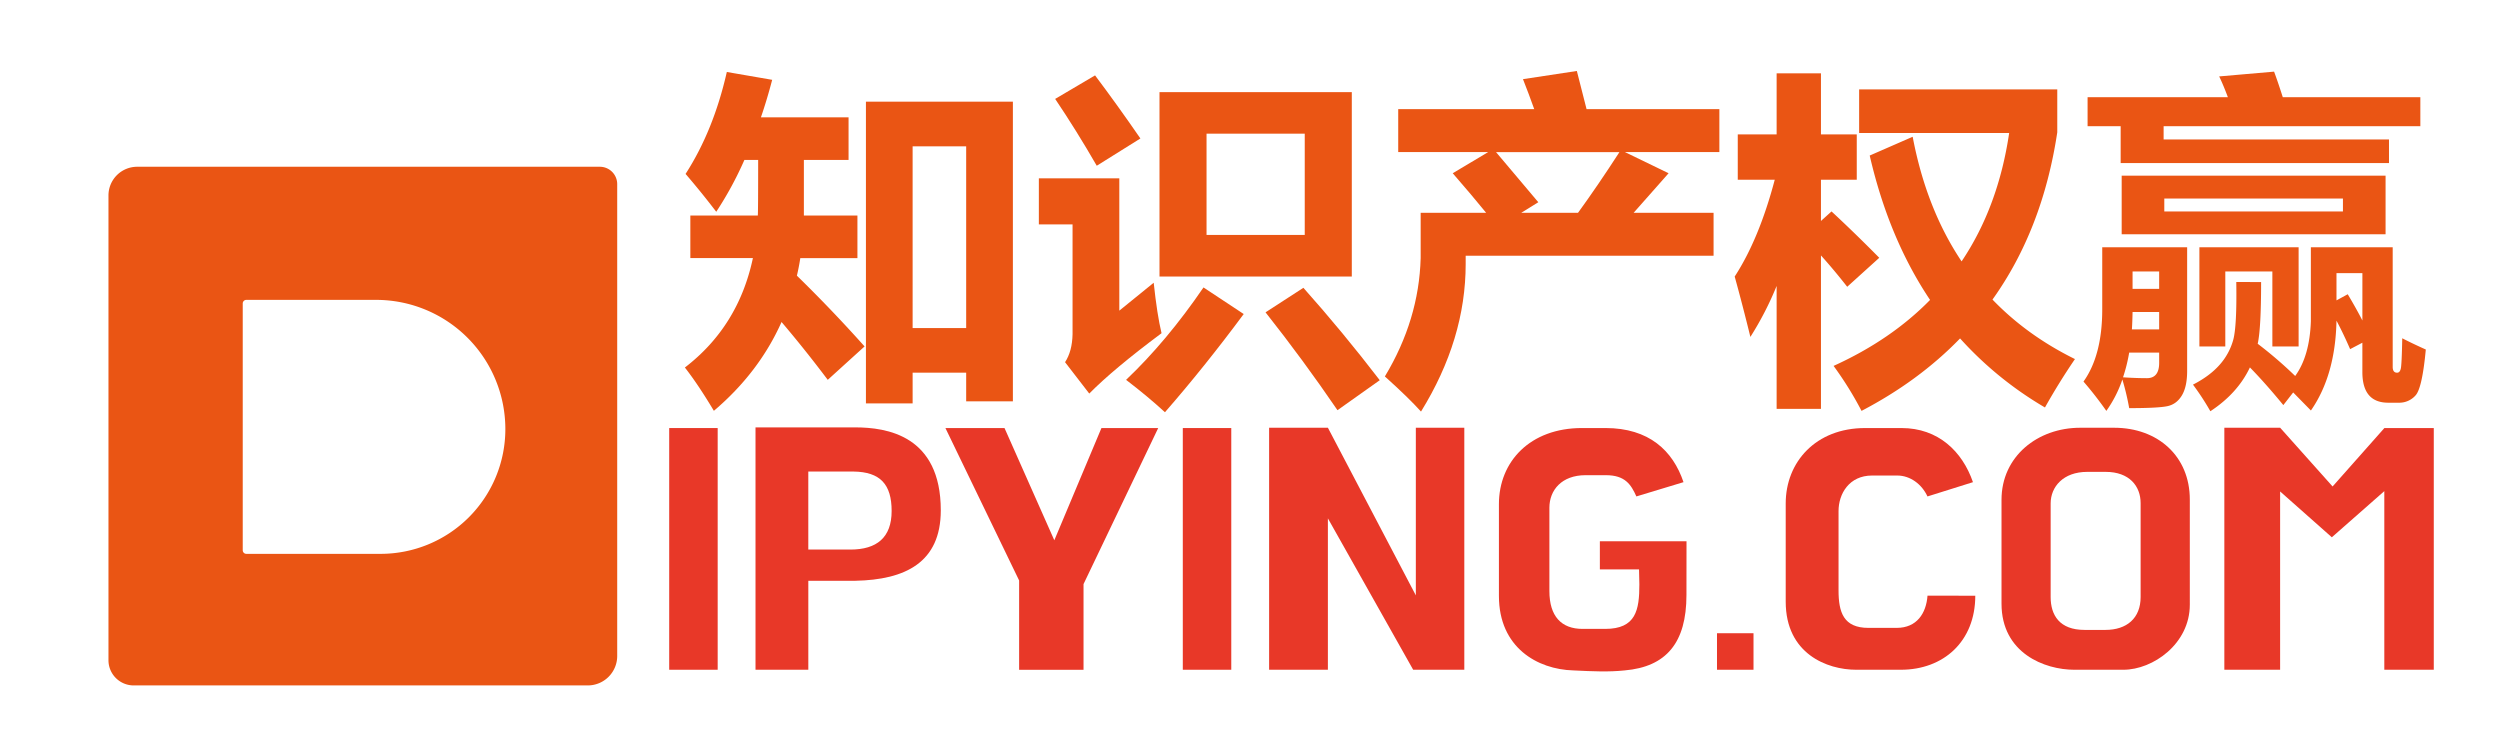
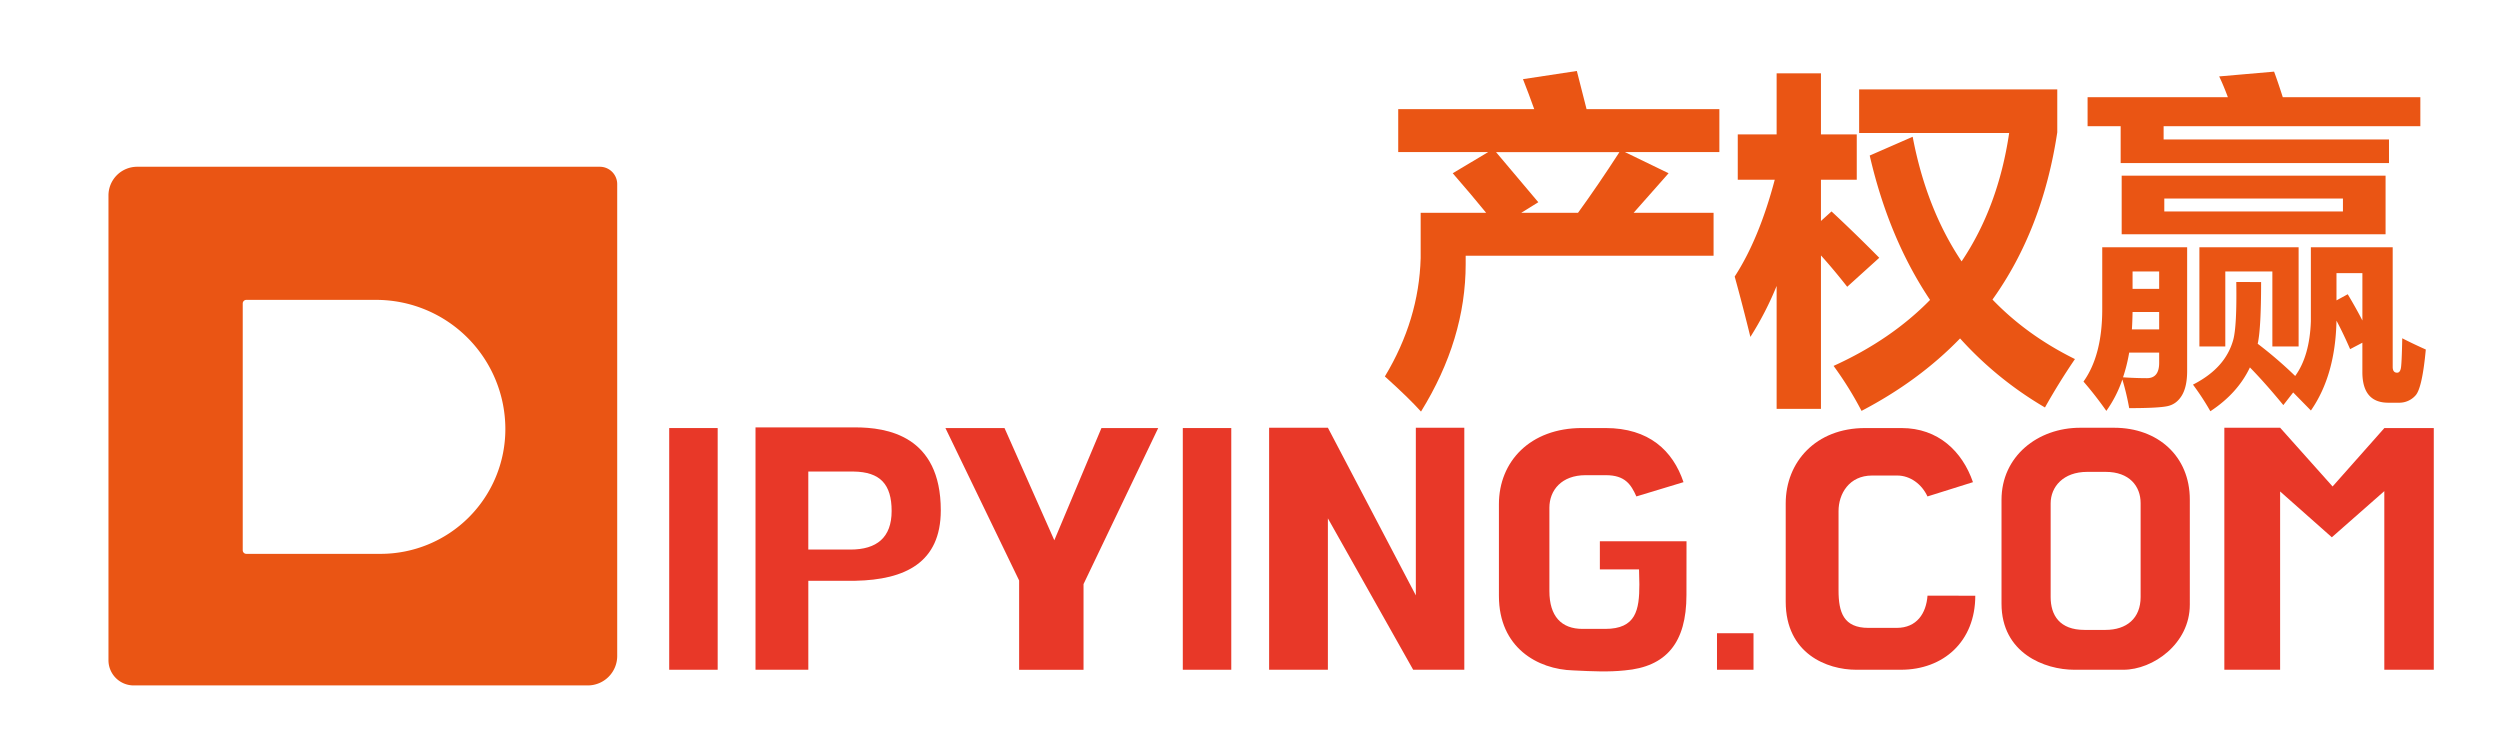
<svg xmlns="http://www.w3.org/2000/svg" id="图层_1" data-name="图层 1" width="2334.31" height="690.71" viewBox="0 0 2334.31 690.71">
  <defs>
    <style>.cls-1{fill:#ea5514;}.cls-2{fill:#e83828;}</style>
  </defs>
  <path class="cls-1" d="M560.08,155.71h-432a26.8,26.8,0,0,0-26.8,26.8V616.44A23.55,23.55,0,0,0,124.85,640H548.8a27.5,27.5,0,0,0,27.5-27.5V171.93A16.22,16.22,0,0,0,560.08,155.71Zm-88.22,245A116.46,116.46,0,0,1,355.4,517.14H230a3.36,3.36,0,0,1-3.35-3.36V283.37A3.36,3.36,0,0,1,230,280H351.19A120.68,120.68,0,0,1,471.86,400.68Z" />
  <path class="cls-2" d="M624.85,625.36V399.68h45.26V625.36Z" />
  <path class="cls-2" d="M798.75,542.28h-44v83.08H705.44V399.06h93c29.45,0,80,7.44,80,77.5C878.42,525.23,845.25,541.35,798.75,542.28Zm-4.65-29.14c24.49,0,38.44-11.16,38.44-36S822,440.6,796.89,440.29H754.73v72.85Z" />
  <path class="cls-2" d="M1011.72,545.38v80H951.58V542L882.76,399.68h55.18l46.5,104.78,44-104.78h53Z" />
  <path class="cls-2" d="M1104.41,625.36V399.68h45.26V625.36Z" />
  <path class="cls-2" d="M1185,625.36v-226h54.87L1322,555.92V399.37h45.26v226h-47.74L1239.88,484V625.36Z" />
  <path class="cls-2" d="M1574.68,555.61c0,44.64-18.91,67-57.66,70.37-14.88,1.55-29.14.93-48,0-33.48-.93-69.44-21.39-69.44-69.44V470.67c0-39.68,29.14-71,77.5-71h22c40.61,0,62.93,21.08,72.85,50.53l-44,13.33c-5-11.16-10.54-19.84-28.52-19.84h-18.91c-22.32,0-33.79,13.95-33.79,30.38v77.81c0,23.56,11.16,35.34,31,35.34h21.08c28.83,0,31.93-17.67,31.93-41.54l-.31-14h-36.58V505.39h80.91Z" />
  <path class="cls-2" d="M1637.29,625.36H1603.2v-34.1h34.09Z" />
  <path class="cls-2" d="M1844.37,556.23c0,42.78-29.76,69.13-69.44,69.13h-41.85c-27,0-65.72-14.88-65.72-63.55V470.05c0-38.75,28.21-70.37,74.09-70.37h34.1c34.1,0,56.73,21.7,66.65,50.53l-42.47,13.33c-5.27-11.47-16.12-19.53-28.21-19.53H1748c-21.39,0-31.31,17.05-31.31,33.17v74.09c0,20.46,4.65,35,27.9,35h26.35c18.91,0,27.59-13.64,28.83-30.07Z" />
  <path class="cls-2" d="M1936.75,625.36c-27.59,0-67.89-15.5-67.89-61.69v-97c0-40.61,33.79-67.27,73.47-67.27H1974c40.92,0,70.68,26.66,70.68,67V564.6c0,36.58-34.41,60.76-62,60.76Zm29.14-37.2c19.84,0,32.86-10.85,32.86-30.69V469.74c0-15.81-10.54-29.14-32.55-29.14h-17.36c-22.32,0-34.1,13.95-34.1,29.45v87.42c0,17,8.37,30.69,31.62,30.69Z" />
  <path class="cls-2" d="M2272.48,399.68V625.36h-46.19V458.58l-49,43.09L2129,458.89V625.36h-52.08v-226H2129l49,54.87,48.36-54.56Z" />
-   <path class="cls-1" d="M644.59,201.24h63q.33-4.31.32-51.89H695.05a326.44,326.44,0,0,1-26.27,48.39Q654.46,179,640.13,162.4q26.1-40.44,38.52-95.19L721,74.53q-4.77,18.31-10.5,35h81.82v39.8H750.6v51.89h50V241H747.26q-1.28,8.44-3.18,16.4,32.46,31.68,63.19,66.06l-34.38,31.2q-21.33-28.33-43.14-54-21,47.11-63.19,82.93-14.65-24.53-27.07-40.43,50-38.37,63.52-102.2H644.59ZM808.54,376.65V94.91H945.76V374.74H902.14V348h-50v28.65Zm93.6-240h-50V306.3h50Z" />
-   <path class="cls-1" d="M1077.24,264q3.18,29.94,7.32,47.12-44.88,33.44-67.49,56.35l-22.6-29.29q6.67-10.19,7-26.1V209.52H970v-43h75.13V290.06ZM1022.48,70.39q20.37,27.06,42.34,58.9l-40.75,25.47q-19.09-33.1-38.84-62.4Zm101.24,198,37.57,24.83q-36.61,49.35-73.55,91.69-15.91-14.64-36.29-30.24Q1089.34,318.72,1123.72,268.41ZM1082.65,86h179.56V258.22H1082.65Zm135.62,133.39V124.83h-91.69v94.55ZM1217,268.73q36.62,41.07,71.31,86.28l-39.48,28q-32.14-47.11-67.17-91.37Z" />
  <path class="cls-1" d="M1326.51,198.69h61.13q-13.22-16.23-31.2-36.93L1389.55,142h-84V101.91h127q-5.1-14.32-10.51-28l50.3-7.64,9.08,35.66h124V142h-88.19L1558,161.76l-32.63,36.93H1600V238.8H1368.54v7.65q0,70.35-41.71,137.84-11.77-13.05-33.74-32.79,31.83-52.85,33.42-110.47Zm109.84-9.87-15.92,9.87h53q18.61-25.62,38.68-56.67H1396.87Z" />
  <path class="cls-1" d="M1619.72,258.22q22.77-35,37.41-90.41h-34.54V125.47h36.29v-57h41.39v57h33.43v42.34h-33.43v38.52l9.87-8.91q21.64,20.06,44.57,43.29l-29.93,27.07q-12.09-15.45-24.51-29.29V381.75h-41.39V267a297.37,297.37,0,0,1-24.51,47.59Q1627.37,285.92,1619.72,258.22ZM1785.91,127.7q12.73,67.17,45.68,116.36,34.23-50.94,44.41-119.86H1735.92V83.45h185v40.11q-13.7,90.74-60.49,156.15,32.16,33.44,77,55.56-15,22-28,45.2A333.11,333.11,0,0,1,1830.16,316q-38.37,39.63-92,67.65a324.35,324.35,0,0,0-26.1-42q53.64-24.35,90.09-61.6-38.52-57.46-56.35-134.82Z" />
  <path class="cls-1" d="M1966.74,383.66a340.74,340.74,0,0,0-21.33-27.38q17.5-24.51,17.5-67.49V230.85h79.28V346.41q0,14.64-4.94,22.84t-13.53,10q-8.6,1.83-35.65,1.83a235.57,235.57,0,0,0-6.37-26.74A112.14,112.14,0,0,1,1966.74,383.66ZM1949.23,90.77h131q-4.14-11.14-8.12-19.42l51.26-4.46q3.66,9.87,8.12,23.88h128.45v27.06H2020.22v12.41h210.44v22H1980.11V117.83h-30.88ZM1981.06,164h246.41v54.76H1981.06Zm35,165.23h-28a151.22,151.22,0,0,1-5.74,23.08q11.79.79,22.29.8,11.46,0,11.46-14.33Zm-25.47-21.65h25.47V291.33h-24.83Q1991.09,299.77,1990.61,307.57Zm25.47-54.12h-24.83v16.24h24.83Zm171.6-56v-12.1H2020.86v12.1Zm-76.41,65.9q0,43.62-3.18,57.62a389.4,389.4,0,0,1,35,30.09q13.51-18.63,14.64-51.1V230.85h76.41V342.59c0,3.61,1.37,5.41,4.14,5.41q2.53,0,3.42-3.82t1.35-28.33q9.87,5.08,22,10.5-3.35,36-9.55,42.82a20.19,20.19,0,0,1-15.6,6.85H2230q-24.2,0-24.2-28.65V320L2194.36,326q-6.21-14.34-12.73-26.59-1,50.94-23.88,83.89l-16.55-16.87L2132,378.25q-16.71-20.38-31.2-35.18-11.46,24.19-36.93,40.91a238.67,238.67,0,0,0-16.23-24.84q15.6-8,24.83-18.46a58.31,58.31,0,0,0,12.73-23.24q3.51-12.74,2.87-54.12Zm-57.62,60.17V230.85h92.64v92.64h-24.51v-70h-43.94v70ZM2205.82,255h-24.19v25.47l10.5-5.73q8,13.37,13.69,24.51Z" />
</svg>